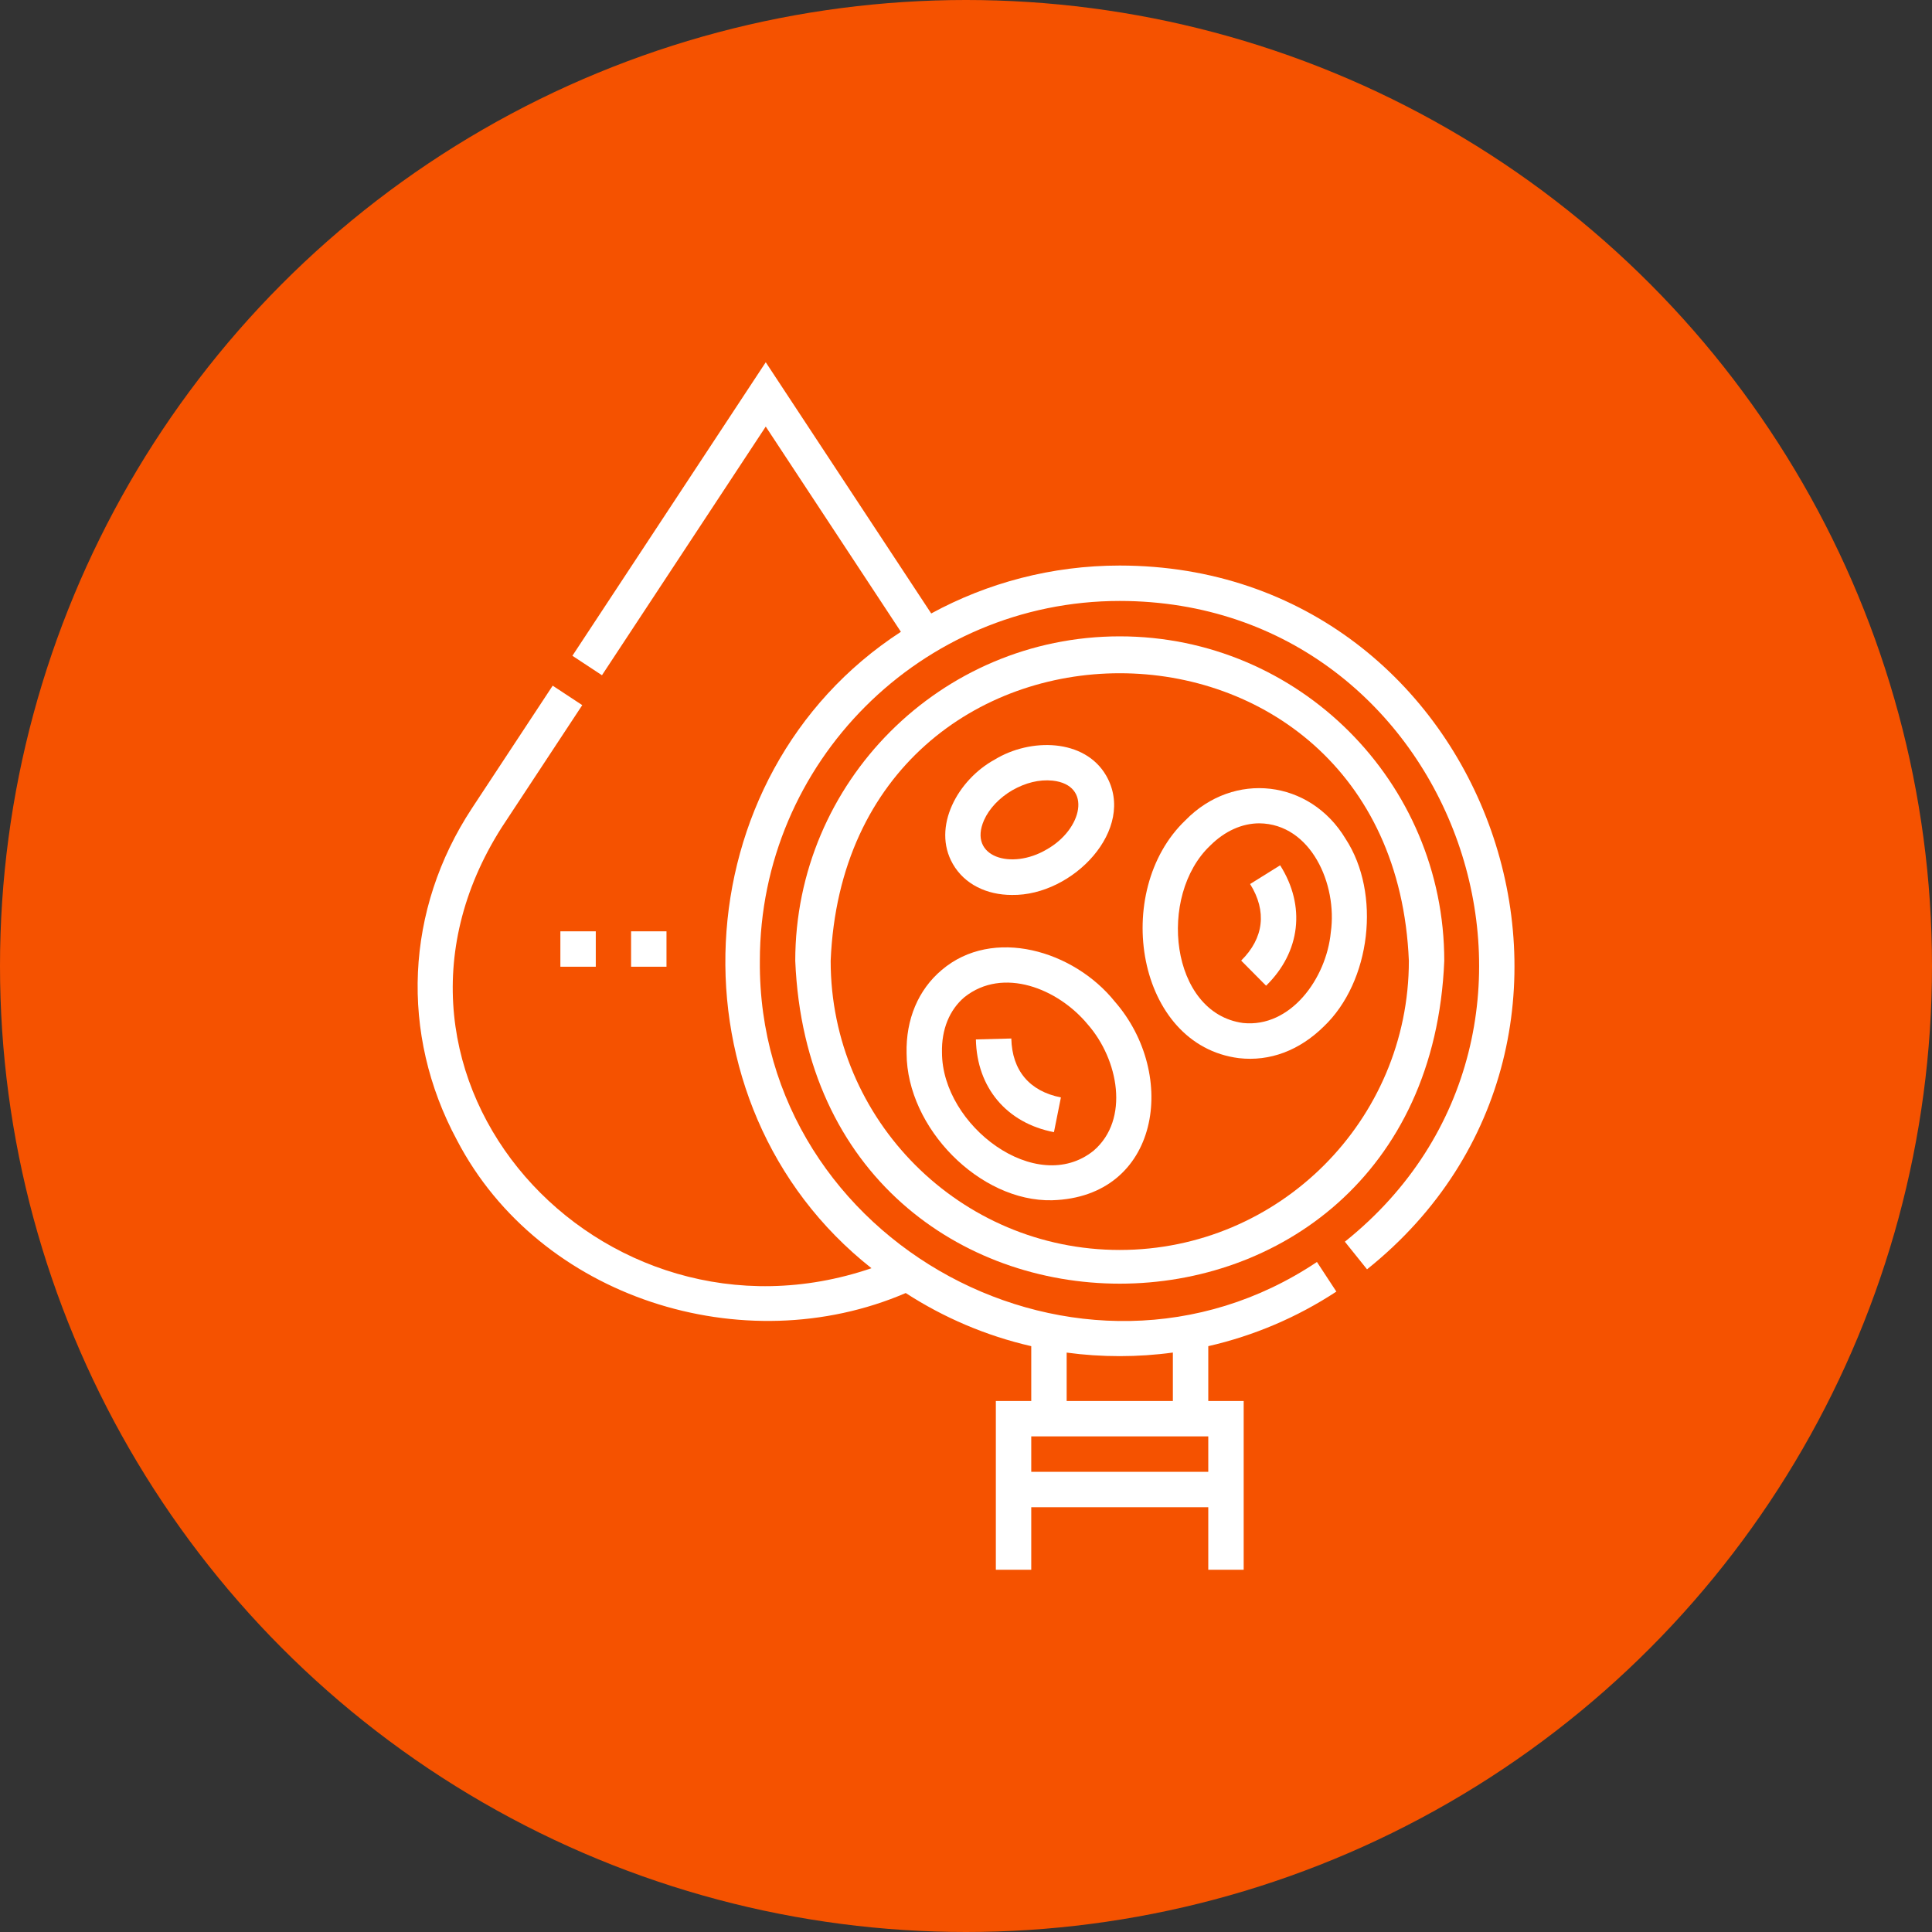
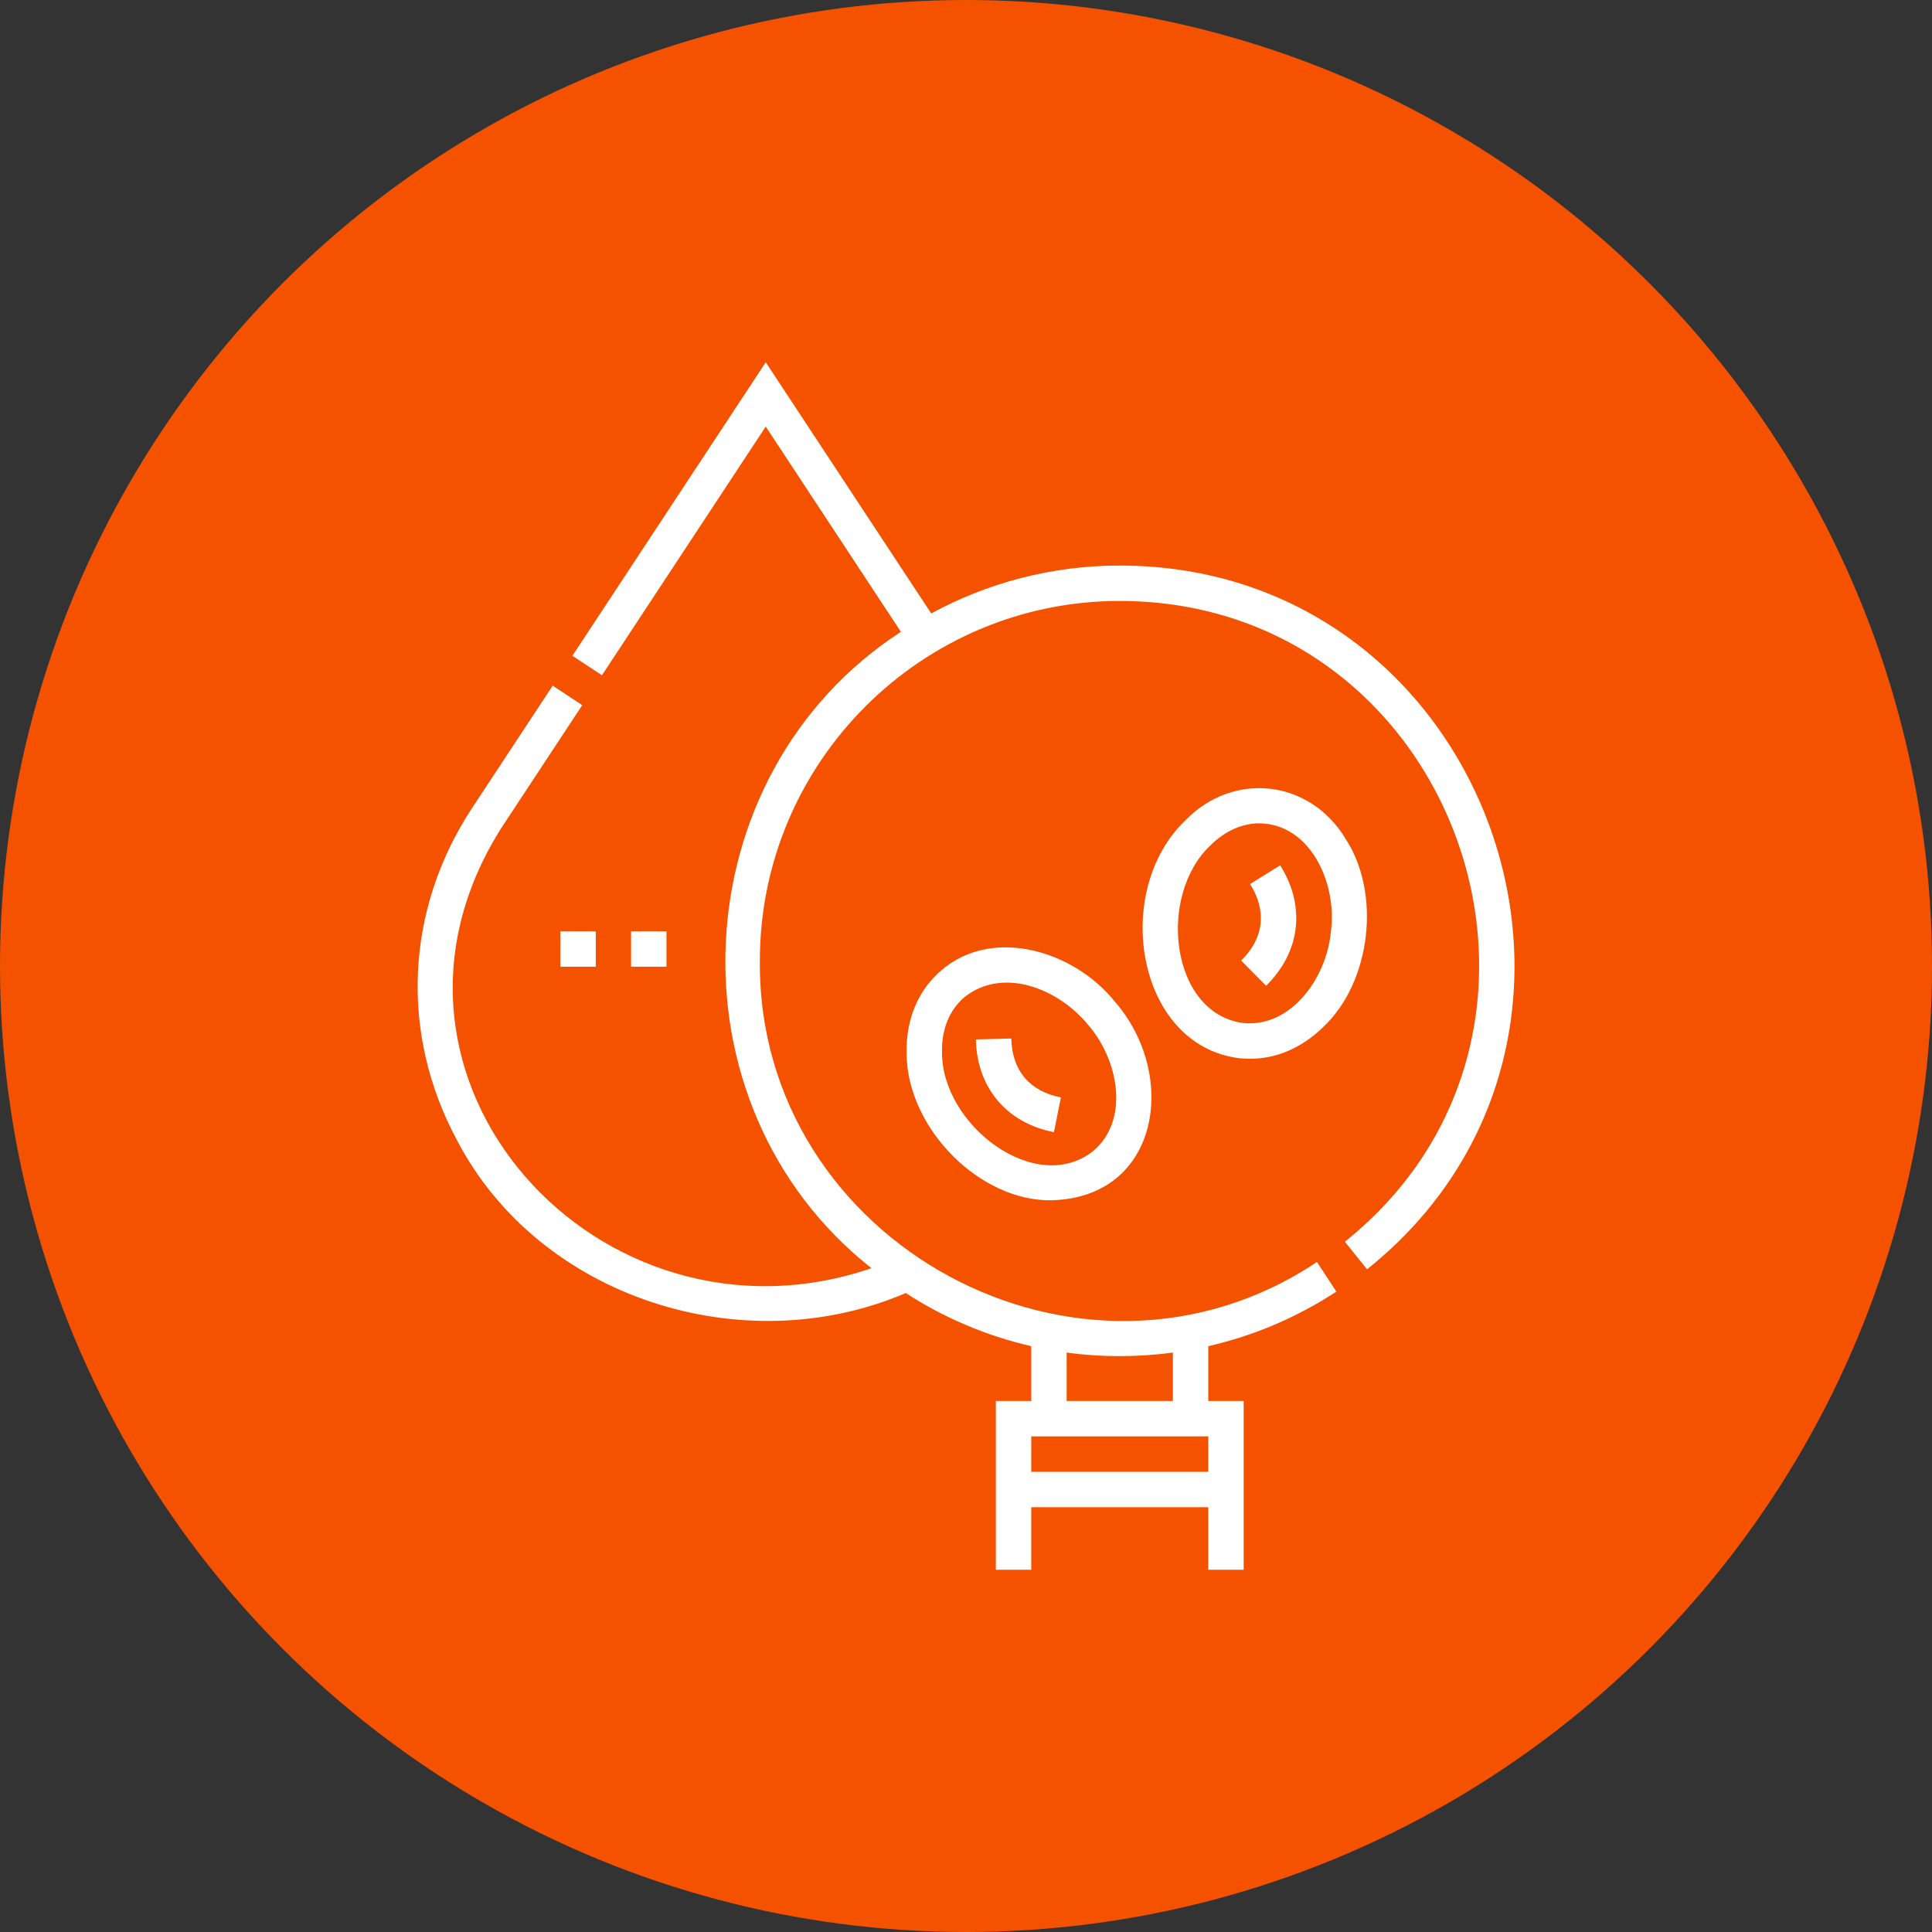
<svg xmlns="http://www.w3.org/2000/svg" width="40" height="40" viewBox="0 0 40 40" fill="none">
  <rect x="0" y="0" width="40" height="40" fill="#333333" stroke="none" />
  <circle cx="20" cy="20" r="20" fill="#F55200" />
  <g clip-path="url(#clip0_2307_17)">
    <path d="M11.602 19.282H12.335V20.015H11.602V19.282Z" fill="white" />
    <path d="M13.066 19.282H13.799V20.015H13.066V19.282Z" fill="white" />
    <path d="M23.183 11.709C21.771 11.709 20.441 12.069 19.28 12.701L15.854 7.5L11.851 13.577L12.463 13.98L15.854 8.832L18.652 13.081C14.085 16.047 13.755 22.874 18.043 26.257C12.428 28.173 7.089 22.319 10.385 17.134C10.385 17.134 12.055 14.599 12.055 14.599L11.443 14.196L9.773 16.731C8.39 18.831 8.274 21.401 9.461 23.606C11.166 26.878 15.394 28.214 18.752 26.771C19.537 27.279 20.413 27.656 21.351 27.871V29.006H20.618V32.5H21.351V31.205H25.016V32.5H25.749V29.006H25.016V27.871C25.956 27.656 26.853 27.276 27.668 26.741L27.266 26.128C22.403 29.38 15.681 25.75 15.732 19.893C15.732 15.784 19.075 12.442 23.183 12.442C30.179 12.447 33.303 21.34 27.844 25.708L28.303 26.28C34.3 21.48 30.864 11.713 23.183 11.709ZM21.351 30.472V29.739H25.016V30.472H21.351ZM24.283 28.003V29.006H22.084V28.004C22.803 28.102 23.561 28.102 24.283 28.003Z" fill="white" />
-     <path d="M23.183 13.175C19.479 13.175 16.465 16.189 16.465 19.893C16.834 28.806 29.535 28.804 29.902 19.893C29.902 16.189 26.888 13.175 23.183 13.175ZM23.183 25.879C19.883 25.879 17.198 23.194 17.198 19.893C17.527 11.953 28.842 11.955 29.169 19.893C29.169 23.194 26.484 25.879 23.183 25.879Z" fill="white" />
    <path d="M23.082 20.738C22.232 19.678 20.556 19.181 19.497 20.083C19.011 20.492 18.753 21.106 18.77 21.81C18.776 23.356 20.288 24.884 21.782 24.85C24.015 24.785 24.4 22.25 23.082 20.738ZM22.644 23.822C21.46 24.78 19.503 23.306 19.503 21.792C19.491 21.315 19.657 20.907 19.969 20.644C20.766 20.011 21.904 20.464 22.521 21.21C23.157 21.935 23.393 23.176 22.644 23.822Z" fill="white" />
-     <path d="M21.213 22.311C21.039 22.104 20.946 21.832 20.938 21.501L20.205 21.52C20.224 22.517 20.842 23.252 21.821 23.44L21.965 22.721C21.641 22.657 21.388 22.519 21.213 22.311Z" fill="white" />
+     <path d="M21.213 22.311C21.039 22.104 20.946 21.832 20.938 21.501L20.205 21.52C20.224 22.517 20.842 23.252 21.821 23.44L21.965 22.721C21.641 22.657 21.388 22.519 21.213 22.311" fill="white" />
    <path d="M27.859 17.367C27.123 16.142 25.544 15.958 24.545 16.981C23.005 18.448 23.526 21.64 25.651 21.908C26.294 21.981 26.904 21.747 27.406 21.254C28.385 20.324 28.598 18.497 27.859 17.367ZM27.553 19.301C27.461 20.26 26.719 21.283 25.735 21.18C24.227 20.975 23.958 18.54 25.061 17.502C25.361 17.205 25.716 17.046 26.075 17.046C27.138 17.059 27.694 18.303 27.553 19.301Z" fill="white" />
    <path d="M25.882 18.303C26.233 18.864 26.168 19.423 25.697 19.888L26.213 20.408C26.926 19.711 27.037 18.757 26.504 17.915L25.882 18.303Z" fill="white" />
-     <path d="M20.95 18.529C22.215 18.551 23.538 17.163 22.902 16.058C22.457 15.289 21.333 15.275 20.595 15.726C19.836 16.139 19.285 17.12 19.729 17.89C19.97 18.308 20.429 18.529 20.95 18.529ZM20.373 16.981C20.479 16.741 20.693 16.515 20.961 16.36C21.231 16.207 21.512 16.134 21.793 16.162C22.621 16.253 22.41 17.172 21.67 17.587C20.94 18.02 20.039 17.744 20.373 16.981Z" fill="white" />
  </g>
  <defs>
    <clipPath id="clip0_2307_17">
      <rect width="25" height="25" fill="white" transform="translate(7.5 7.5)" />
    </clipPath>
  </defs>
</svg>